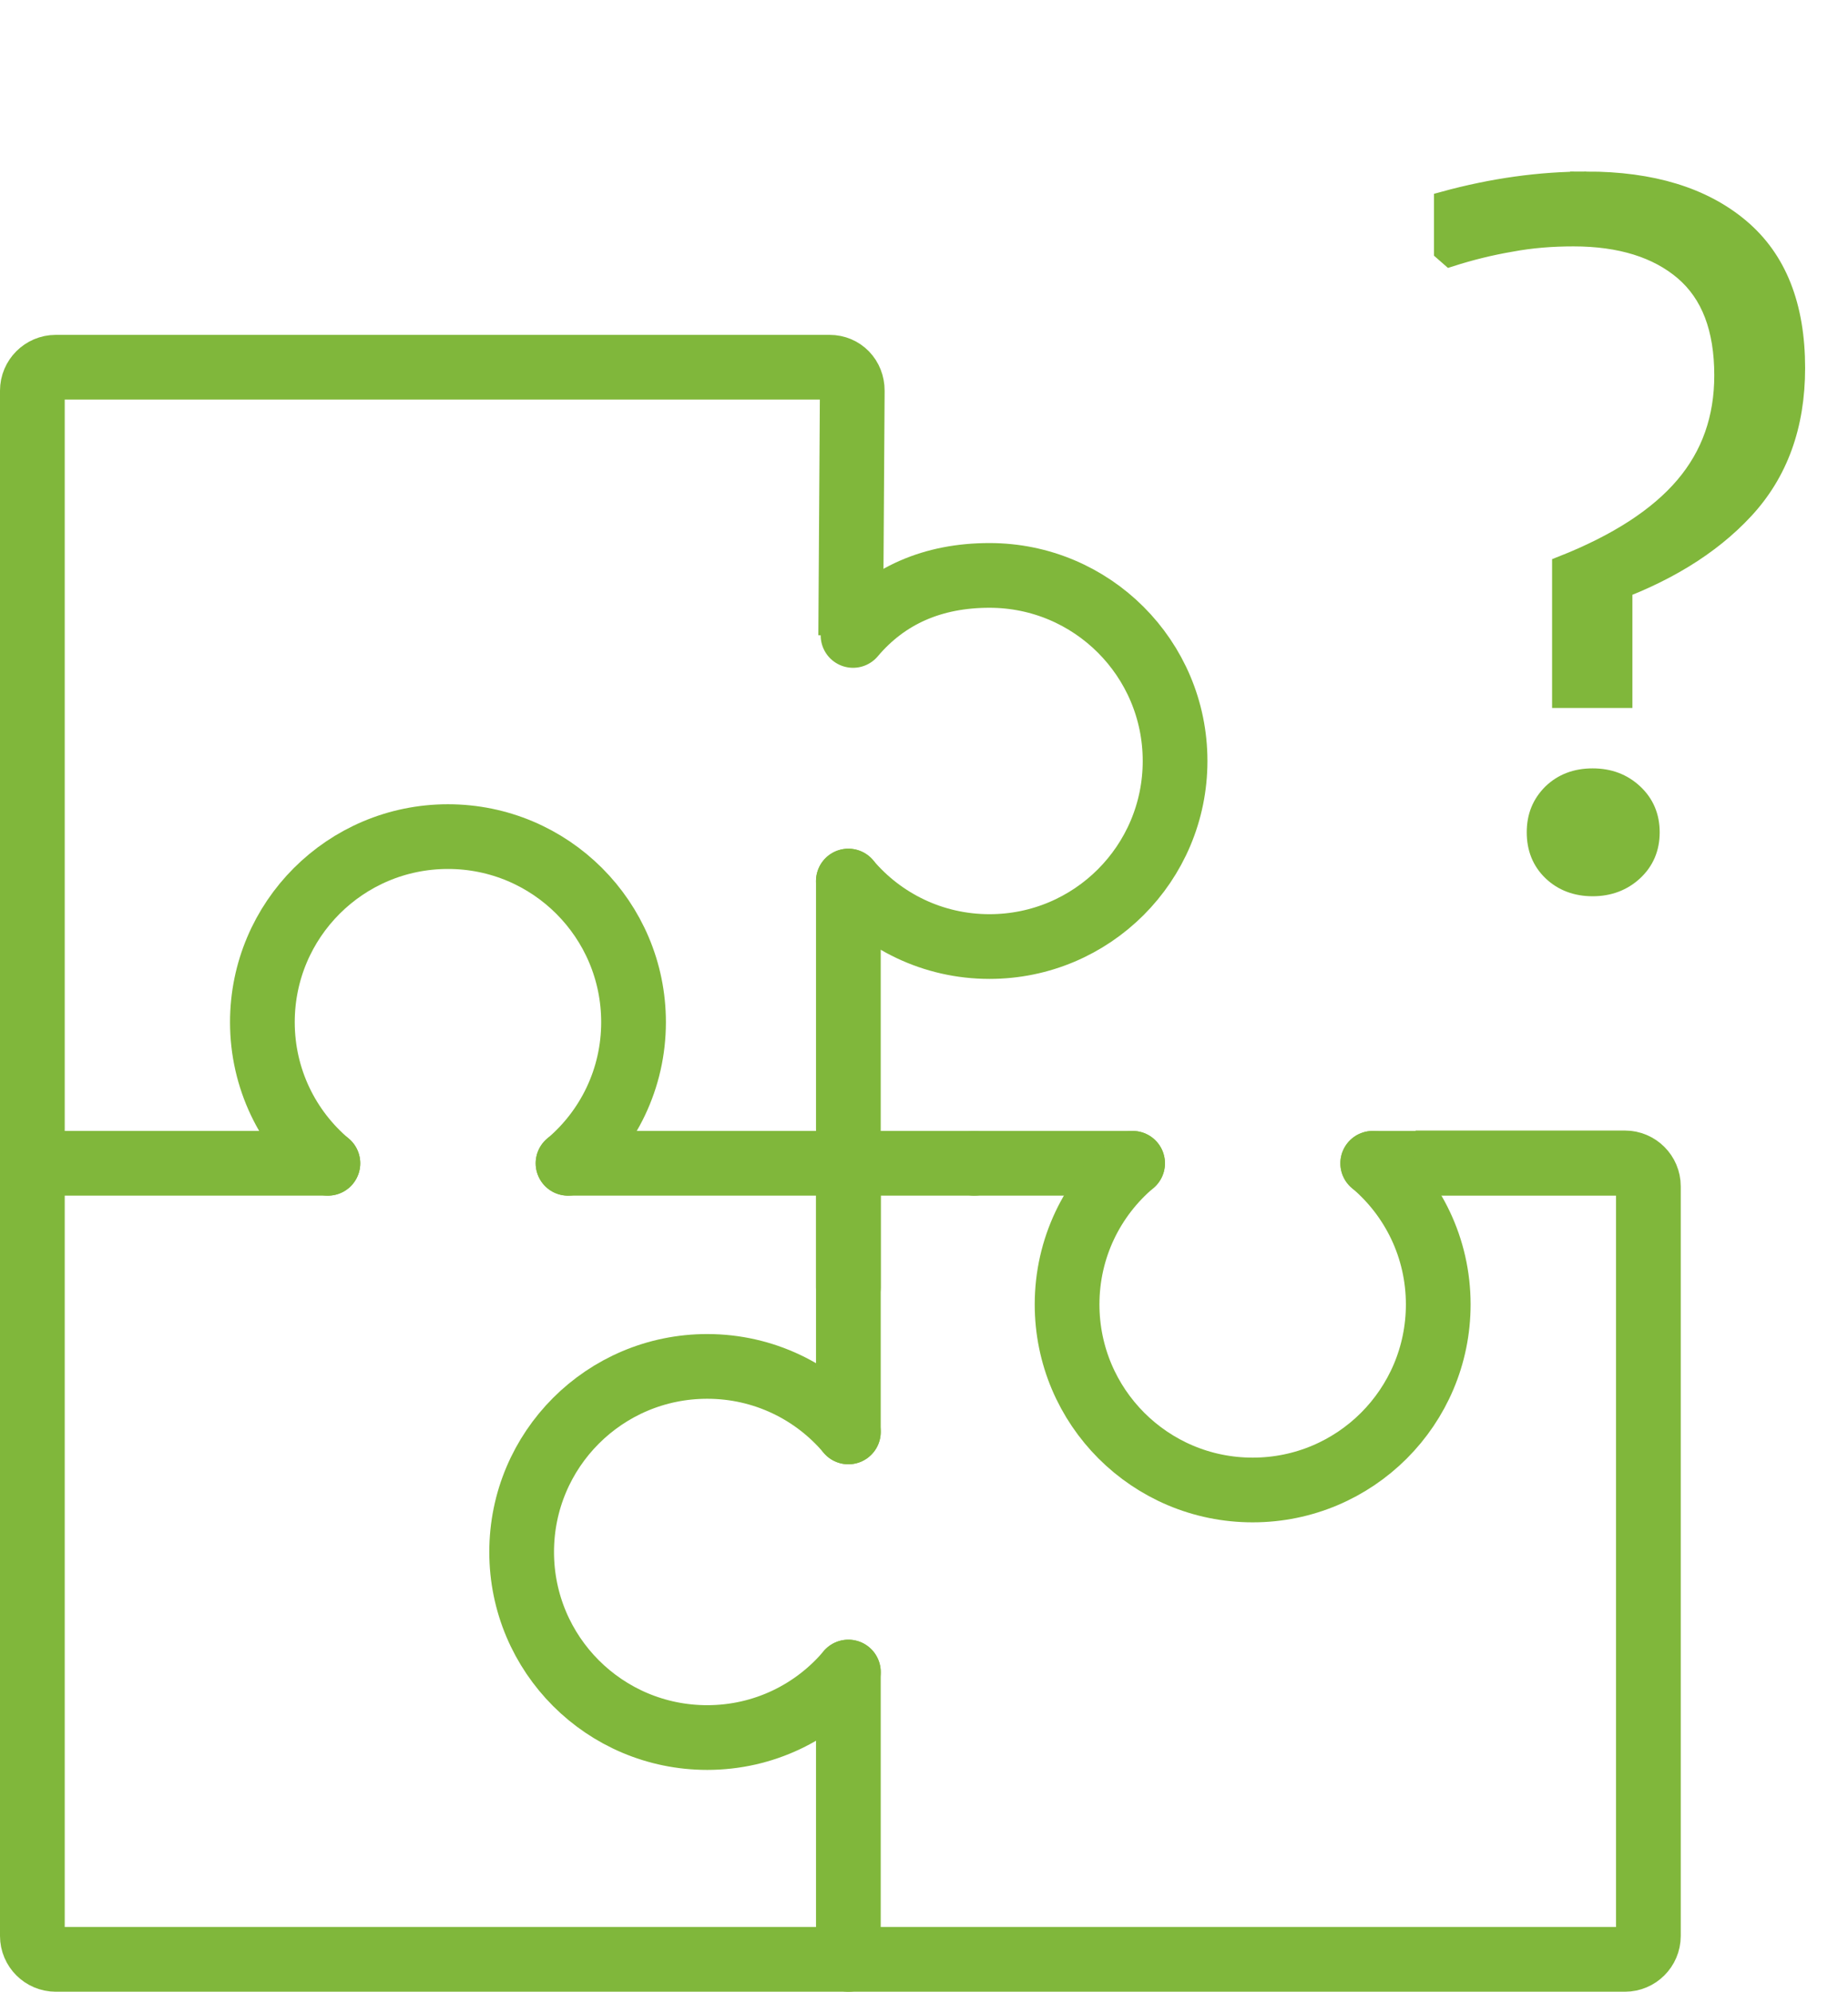
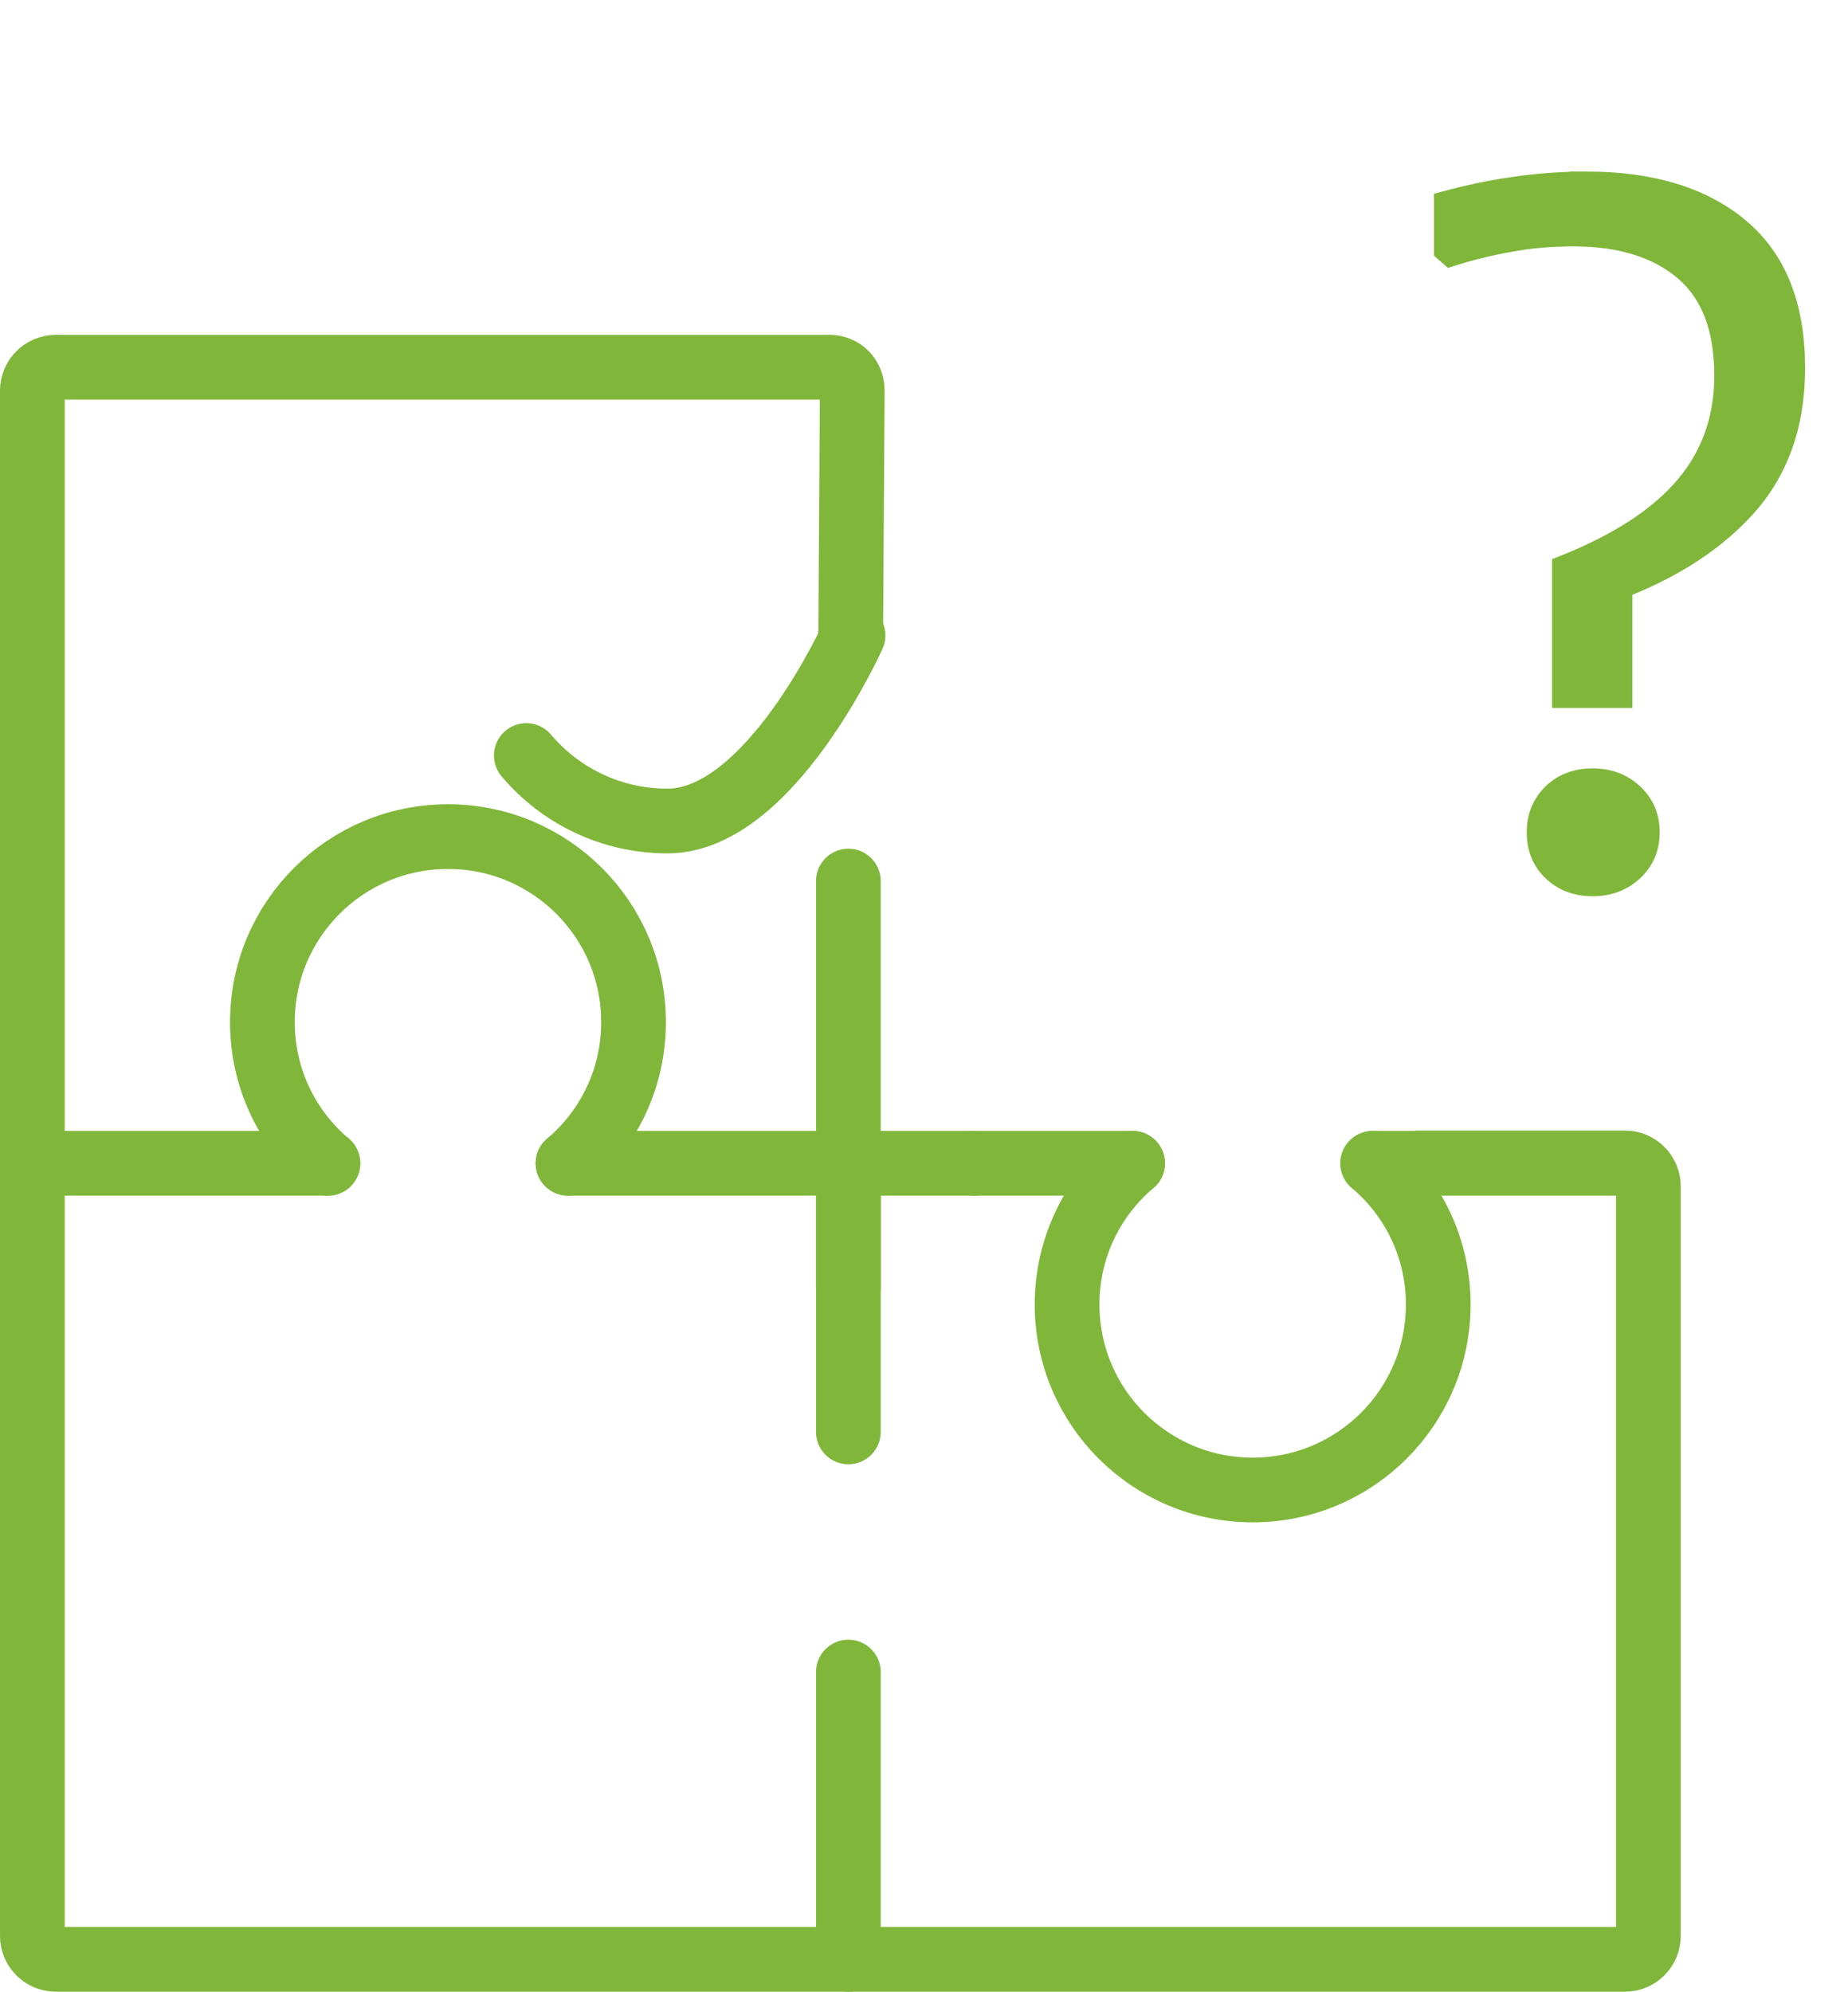
<svg xmlns="http://www.w3.org/2000/svg" id="b" data-name="Layer 2" width="720" height="776.051" viewBox="0 0 47.4 51.09">
  <defs>
    <style>
      .d, .e, .f {
        stroke: #80b73b;
        stroke-miterlimit: 10;
      }

      .d, .f {
        fill: none;
        stroke-width: 1.66px;
      }

      .e {
        fill: #80b73b;
        stroke-width: .52px;
      }

      .f {
        stroke-linecap: round;
      }
    </style>
  </defs>
  <g id="c" data-name="Layer 1">
    <g>
      <path class="d" d="M21.82,16.3l.04-6.28c0-.34-.25-.6-.58-.6H1.43c-.33,0-.6.27-.6.6v39.64c0,.33.27.6.6.6h40.25c.33,0,.6-.27.6-.6v-19.23c0-.33-.27-.6-.6-.6h-5.37" />
      <g>
        <line class="f" x1="14.57" y1="29.84" x2="24.99" y2="29.84" />
        <line class="f" x1=".83" y1="29.84" x2="8.41" y2="29.84" />
        <path class="f" d="M8.41,29.84c-1.03-.87-1.68-2.17-1.68-3.62,0-2.63,2.13-4.76,4.76-4.76s4.76,2.13,4.76,4.76c0,1.45-.65,2.75-1.68,3.62" />
      </g>
      <g>
        <line class="f" x1="21.76" y1="36.73" x2="21.76" y2="30" />
        <line class="f" x1="21.76" y1="50.26" x2="21.76" y2="42.89" />
-         <path class="f" d="M21.76,42.89c-.87,1.03-2.17,1.68-3.62,1.68-2.63,0-4.76-2.13-4.76-4.76s2.13-4.76,4.76-4.76c1.45,0,2.75.65,3.62,1.68" />
      </g>
      <g>
        <line class="f" x1="29.05" y1="29.84" x2="24.99" y2="29.84" />
        <line class="f" x1="41.68" y1="29.84" x2="35.21" y2="29.84" />
        <path class="f" d="M35.21,29.84c1.03.87,1.68,2.17,1.68,3.62,0,2.63-2.13,4.76-4.76,4.76s-4.76-2.13-4.76-4.76c0-1.45.65-2.75,1.68-3.62" />
      </g>
      <g>
        <line class="f" x1="21.76" y1="22.6" x2="21.76" y2="33.02" />
-         <path class="f" d="M21.88,16.3c.87-1.03,2.05-1.54,3.5-1.54,2.63,0,4.76,2.13,4.76,4.76s-2.13,4.76-4.76,4.76c-1.45,0-2.75-.65-3.62-1.68" />
+         <path class="f" d="M21.88,16.3s-2.13,4.76-4.76,4.76c-1.45,0-2.75-.65-3.62-1.68" />
      </g>
      <path class="e" d="M40.69,4.66c1.67,0,2.98.4,3.93,1.2.95.8,1.42,1.99,1.42,3.58,0,1.48-.44,2.68-1.31,3.62-.87.94-2.07,1.67-3.58,2.19l.46-.59v3.24h-1.54v-3.38c1.42-.56,2.47-1.24,3.15-2.04.68-.8,1.01-1.75,1.01-2.85,0-1.21-.34-2.1-1.03-2.69-.68-.58-1.63-.88-2.84-.88-.54,0-1.08.04-1.61.14-.53.09-1.05.22-1.55.38l-.16-.14v-1.27c1.24-.34,2.46-.51,3.65-.51ZM39.82,22.34c-.27-.26-.4-.59-.4-.99s.13-.72.4-.99c.27-.26.61-.39,1.03-.39s.76.13,1.04.39c.28.26.42.59.42.99s-.14.73-.42.99c-.28.26-.63.39-1.04.39s-.76-.13-1.03-.39Z" />
    </g>
  </g>
</svg>